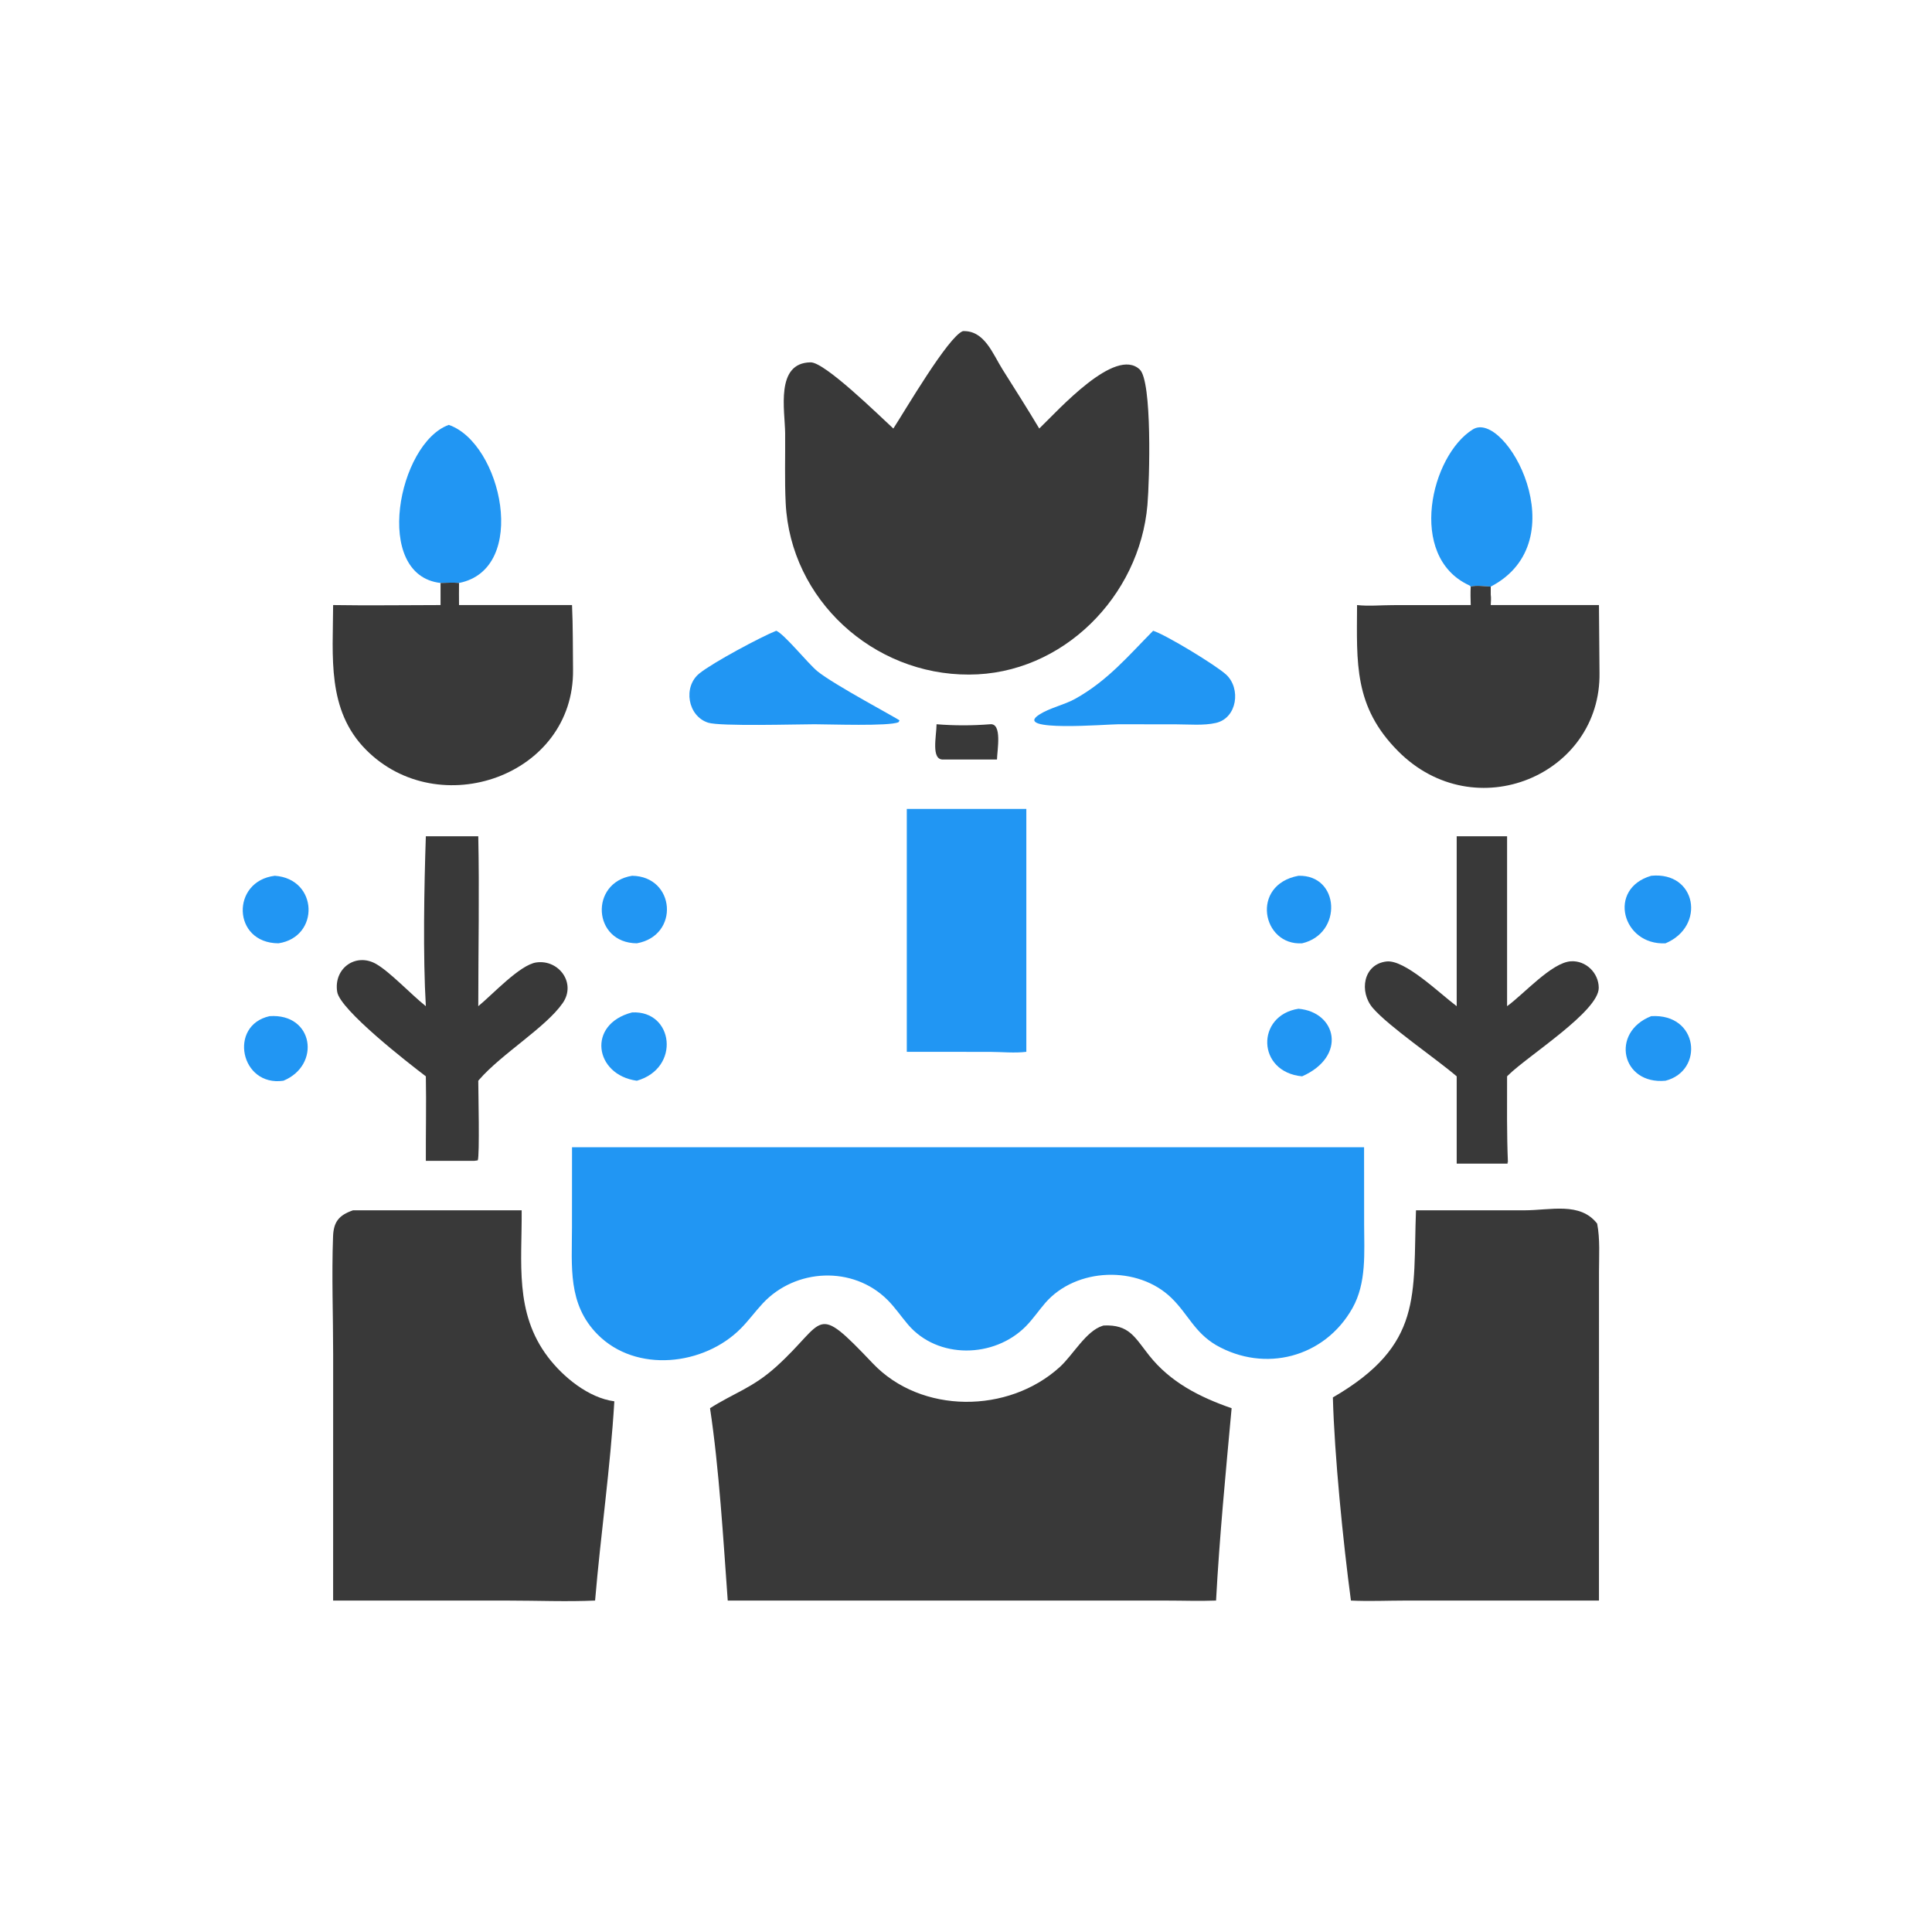
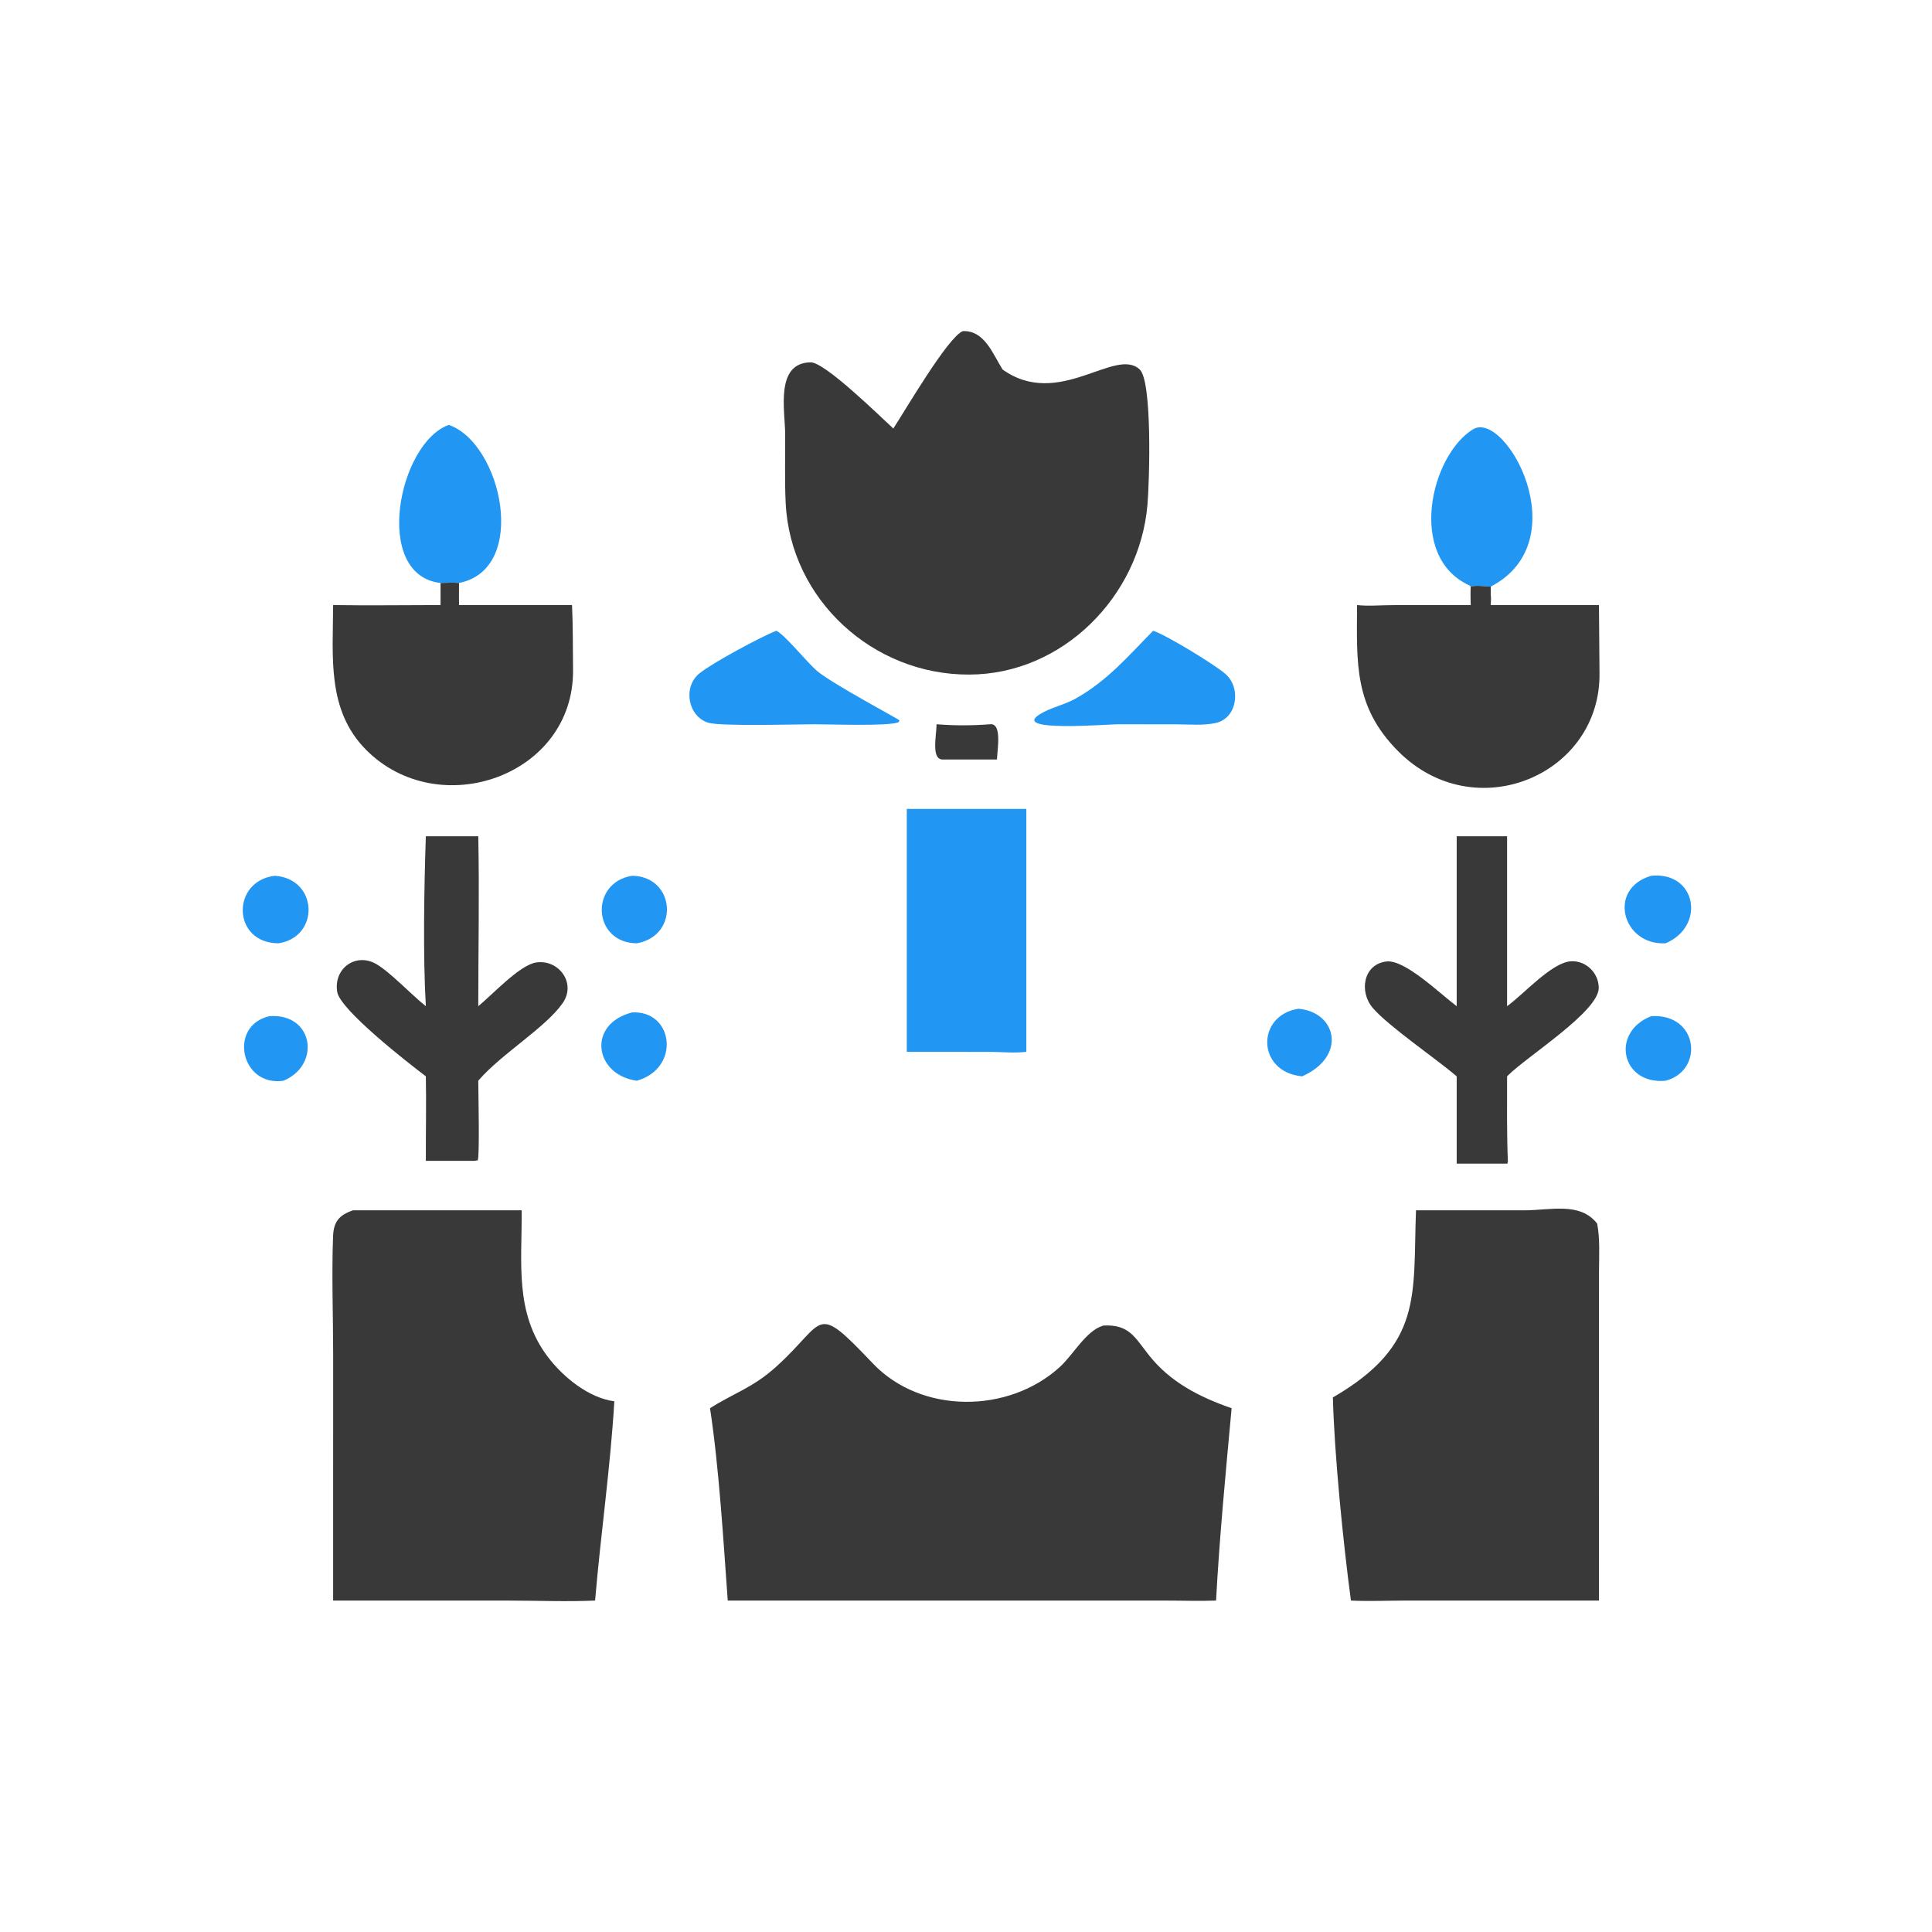
<svg xmlns="http://www.w3.org/2000/svg" version="1.1" style="display: block;" viewBox="0 0 2048 2048" width="512" height="512">
  <path transform="translate(0,0)" fill="rgb(57,57,57)" d="M 1049.57 767.741 C 1062.59 766.385 1057.06 795.176 1056.84 805.125 L 999.75 805.125 C 986.714 805.541 992.697 780.254 992.792 767.741 C 1011.76 769.259 1030.6 769.249 1049.57 767.741 z" />
  <path transform="translate(0,0)" fill="rgb(33,150,243)" d="M 285.75 1077.17 C 332.563 1073.92 340.369 1129.12 300.431 1145.62 C 254.805 1152.25 241.789 1086.91 285.75 1077.17 z" />
  <path transform="translate(0,0)" fill="rgb(33,150,243)" d="M 1376.42 1069.32 C 1416.91 1072.82 1428.06 1119.85 1380.31 1140.96 C 1332.08 1136.49 1331.27 1076.33 1376.42 1069.32 z" />
  <path transform="translate(0,0)" fill="rgb(33,150,243)" d="M 1750.35 1077.17 C 1800.79 1074.1 1806.56 1135.11 1765.52 1145.62 C 1718.74 1150.01 1706.76 1094.29 1750.35 1077.17 z" />
  <path transform="translate(0,0)" fill="rgb(33,150,243)" d="M 670.06 1073.21 C 714.085 1070.92 721.789 1132.39 675.061 1145.62 C 630.144 1139.48 621.82 1085.63 670.06 1073.21 z" />
-   <path transform="translate(0,0)" fill="rgb(33,150,243)" d="M 1376.42 928.36 C 1420.41 927.146 1423.48 989.921 1380.31 999.946 C 1337.83 1002.62 1325.17 937.888 1376.42 928.36 z" />
  <path transform="translate(0,0)" fill="rgb(33,150,243)" d="M 670.06 928.36 C 715.863 928.922 720.793 991.805 675.061 999.946 C 628.123 999.572 624.762 935.592 670.06 928.36 z" />
  <path transform="translate(0,0)" fill="rgb(33,150,243)" d="M 291.349 928.36 C 337.402 931.562 339.236 993.276 295.215 999.946 C 245.989 999.748 244.723 933.953 291.349 928.36 z" />
  <path transform="translate(0,0)" fill="rgb(33,150,243)" d="M 1750.35 928.36 C 1798.41 923.572 1808.38 981.949 1765.52 999.946 C 1719.75 1002.29 1703.38 942.083 1750.35 928.36 z" />
  <path transform="translate(0,0)" fill="rgb(33,150,243)" d="M 1222.38 668.627 C 1236.07 672.995 1288.97 705.192 1299.71 715.053 C 1315.62 729.649 1311.63 761.149 1288.87 766.344 C 1275.88 769.308 1260.73 767.853 1247.43 767.834 L 1185.72 767.741 C 1173.29 767.75 1072.69 776.182 1101.61 757.535 C 1112.93 750.241 1127.96 747.365 1139.97 740.657 C 1173.96 721.665 1195.67 695.656 1222.38 668.627 z" />
  <path transform="translate(0,0)" fill="rgb(33,150,243)" d="M 822.87 668.627 C 831.457 672.16 856.186 703.012 866.33 711.418 C 883.493 725.639 953.143 762.473 953.557 763.728 L 952.453 765.551 C 942.609 770.052 879.394 767.751 863.5 767.741 C 844.252 767.77 763.326 770.133 750.639 766.07 C 728.943 759.122 723.796 728.039 741.412 713.834 C 755.731 702.289 806.528 675.107 822.87 668.627 z" />
  <path transform="translate(0,0)" fill="rgb(33,150,243)" d="M 1559.03 621.852 C 1557.77 620.543 1558.36 620.911 1556.8 620.175 C 1491.66 589.535 1516.71 482.805 1561.3 455.16 C 1595.65 433.862 1673.34 573.278 1580.24 621.852 C 1574.14 621.611 1564.82 620.12 1559.03 621.852 L 1559.03 621.852 z" />
  <path transform="translate(0,0)" fill="rgb(33,150,243)" d="M 466.998 617.981 C 394.577 609.759 422.049 469.75 475.7 450.401 C 531.713 469.57 561.222 603.239 486.584 617.981 C 480.23 617.315 473.399 617.873 466.998 617.981 z" />
  <path transform="translate(0,0)" fill="rgb(57,57,57)" d="M 1544.16 886.49 L 1597.57 886.49 L 1597.57 1066.6 C 1614.92 1054.19 1644.8 1020.28 1665.21 1019.01 C 1681.1 1018.02 1694.61 1031.25 1694.74 1047.06 C 1694.95 1071.97 1619.84 1119.02 1598.88 1139.65 L 1597.57 1140.96 C 1597.56 1171.52 1597.17 1202.08 1598.48 1232.61 L 1598.07 1231.45 L 1598.1 1233.4 L 1597.57 1233.51 L 1544.16 1233.51 L 1544.16 1140.96 C 1521.67 1121.74 1472.3 1088.28 1455.28 1068.56 C 1440.55 1051.49 1444.91 1022.25 1469.58 1019.22 C 1489.07 1016.84 1525.71 1052.78 1544.16 1066.6 L 1544.16 886.49 z" />
  <path transform="translate(0,0)" fill="rgb(57,57,57)" d="M 451.414 886.49 L 506.987 886.49 C 508.246 946.418 506.992 1006.64 506.987 1066.6 C 521.674 1054.71 550.957 1022.77 568.425 1020.25 C 592.356 1016.78 611.181 1042.18 596.481 1063.31 C 578.484 1089.18 531.816 1117.02 507.913 1144.54 L 506.987 1145.62 C 506.996 1155.45 508.581 1225.47 506.424 1230.04 L 502.77 1230.54 L 451.414 1230.54 C 451.285 1200.67 451.985 1170.84 451.414 1140.96 C 432.612 1126.71 360.498 1070.57 357.447 1051.41 C 353.468 1026.41 377.175 1009.61 398.633 1021.8 C 413.32 1030.14 436.155 1054.51 451.414 1066.6 C 448.277 1013.76 449.598 939.623 451.414 886.49 z" />
  <path transform="translate(0,0)" fill="rgb(33,150,243)" d="M 961.244 857.474 L 1087.96 857.474 L 1087.96 1114.97 C 1075.91 1116.54 1061.58 1115.05 1049.27 1115.03 L 961.244 1114.97 L 961.244 857.474 z" />
  <path transform="translate(0,0)" fill="rgb(57,57,57)" d="M 466.998 617.981 C 473.399 617.873 480.23 617.315 486.584 617.981 C 486.484 625.784 486.532 633.584 486.584 641.387 L 606.374 641.387 C 607.424 664.004 607.176 687.178 607.445 709.874 C 608.782 822.609 464.99 872.589 387.872 794.647 C 346.227 752.556 352.977 695.806 353.13 641.387 C 391.045 642.013 429.071 641.396 466.998 641.387 L 466.998 617.981 z" />
  <path transform="translate(0,0)" fill="rgb(57,57,57)" d="M 1559.03 621.852 C 1564.82 620.12 1574.14 621.611 1580.24 621.852 L 1580.24 630.296 C 1580.79 633.948 1580.39 637.703 1580.24 641.387 L 1694.96 641.387 L 1695.54 712.978 C 1697.34 821.362 1563.62 878.154 1482.16 796.378 C 1434.95 748.985 1438.26 702.821 1438.54 641.387 C 1450.46 642.749 1464.08 641.47 1476.2 641.461 L 1559.03 641.387 C 1558.84 634.85 1558.65 628.388 1559.03 621.852 L 1559.03 621.852 z" />
  <path transform="translate(0,0)" fill="rgb(57,57,57)" d="M 1501.01 1282.99 L 1615.81 1282.98 C 1643.87 1282.97 1674.97 1273.86 1693.05 1297.08 C 1696.24 1313.47 1695.01 1331.45 1695 1348.13 L 1694.96 1696.66 L 1607.5 1696.66 L 1490.24 1696.67 C 1470.92 1696.68 1451.31 1697.6 1432.04 1696.66 C 1423.79 1634.99 1414.5 1542.42 1412.91 1481.33 C 1509.07 1425.51 1497.58 1372.97 1501.01 1282.99 z" />
-   <path transform="translate(0,0)" fill="rgb(57,57,57)" d="M 1020.64 351.023 C 1043.58 350.006 1052.35 375.131 1062.77 391.674 C 1075.85 412.456 1089.06 433.179 1101.66 454.262 C 1122.32 434.314 1182.31 367.222 1208.19 391.692 C 1221.42 404.205 1218.64 508.194 1216.33 535.238 C 1208.04 632.181 1126.3 715.027 1027.17 715.072 C 925.747 715.495 837.946 635.874 832.867 533.456 C 831.643 508.771 832.504 483.946 832.288 459.233 C 832.078 435.122 821.621 384.548 859.293 384.102 C 874.413 383.923 931.222 439.814 946.98 454.262 C 959.309 435.346 1005.14 356.843 1020.64 351.023 z" />
+   <path transform="translate(0,0)" fill="rgb(57,57,57)" d="M 1020.64 351.023 C 1043.58 350.006 1052.35 375.131 1062.77 391.674 C 1122.32 434.314 1182.31 367.222 1208.19 391.692 C 1221.42 404.205 1218.64 508.194 1216.33 535.238 C 1208.04 632.181 1126.3 715.027 1027.17 715.072 C 925.747 715.495 837.946 635.874 832.867 533.456 C 831.643 508.771 832.504 483.946 832.288 459.233 C 832.078 435.122 821.621 384.548 859.293 384.102 C 874.413 383.923 931.222 439.814 946.98 454.262 C 959.309 435.346 1005.14 356.843 1020.64 351.023 z" />
  <path transform="translate(0,0)" fill="rgb(57,57,57)" d="M 374.166 1282.99 L 552.99 1282.99 C 553.471 1338.23 545.064 1391.39 580.863 1438.53 C 597.062 1459.86 623.971 1481.85 651.218 1485.45 C 647.041 1555.91 636.763 1626.29 630.824 1696.66 C 600.592 1698.01 569.768 1696.69 539.456 1696.69 L 353.13 1696.66 L 353.158 1435.89 C 353.158 1394.31 351.504 1352.12 353.058 1310.61 C 353.635 1295.22 359.243 1288.15 374.166 1282.99 z" />
  <path transform="translate(0,0)" fill="rgb(57,57,57)" d="M 1169.91 1405.09 C 1196.92 1403.89 1202.68 1417.24 1217.99 1436.64 C 1240.65 1465.32 1271.79 1481.03 1305.57 1492.77 C 1299.35 1560.52 1292.74 1628.74 1289.07 1696.66 C 1271.57 1697.36 1253.76 1696.68 1236.23 1696.68 L 813.5 1696.66 L 771.434 1696.66 C 766.791 1632.56 762.203 1555.61 752.656 1492.77 C 778.13 1476.54 797.684 1471.36 822.56 1448.97 C 876.575 1400.34 862.341 1379.13 925.177 1445.23 C 976.439 1499.16 1069.03 1498.7 1123.49 1449.04 C 1137.54 1436.22 1151.13 1411.01 1168.64 1405.47 L 1169.91 1405.09 z" />
-   <path transform="translate(0,0)" fill="rgb(33,150,243)" d="M 606.374 1216.15 L 1445.97 1216.15 L 1446.04 1297.92 C 1446.06 1327.66 1448.79 1359.85 1433.6 1386.76 C 1404.01 1439.16 1340.71 1455.4 1289.07 1425.86 C 1266.11 1412.22 1259.71 1393.44 1241.88 1375.99 C 1206.3 1341.19 1140.76 1343.51 1108.09 1381.1 C 1101.03 1389.24 1094.97 1398.32 1087.38 1405.99 C 1053.96 1439.77 994.094 1441.09 962.56 1404.12 C 955.141 1395.42 948.735 1385.84 940.597 1377.77 C 904.088 1341.54 843.307 1344.43 808.635 1381.56 C 800.584 1390.19 793.621 1399.83 785.323 1408.21 C 746.299 1447.64 674.239 1455.85 633.394 1414.49 C 601.619 1382.31 606.318 1342.66 606.32 1301.01 L 606.374 1216.15 z" />
</svg>